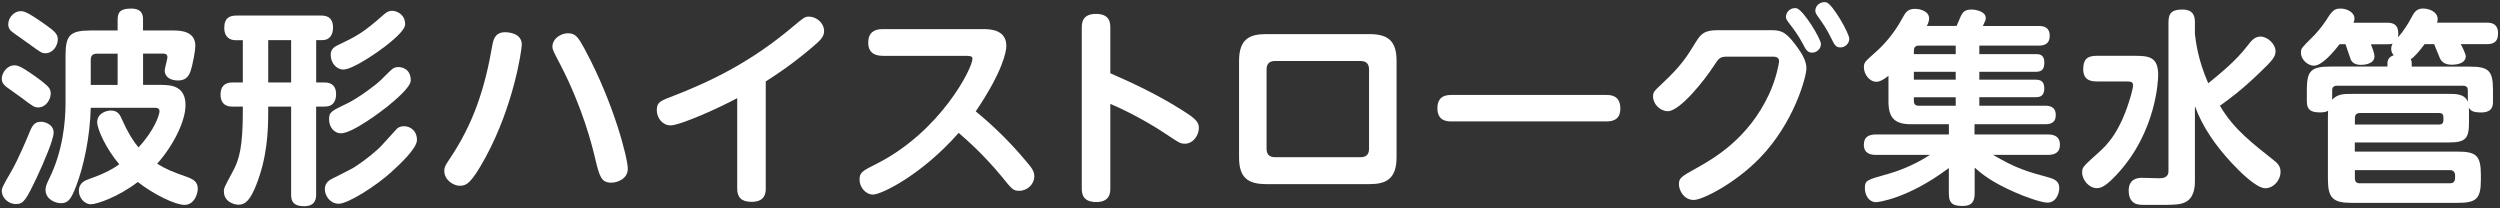
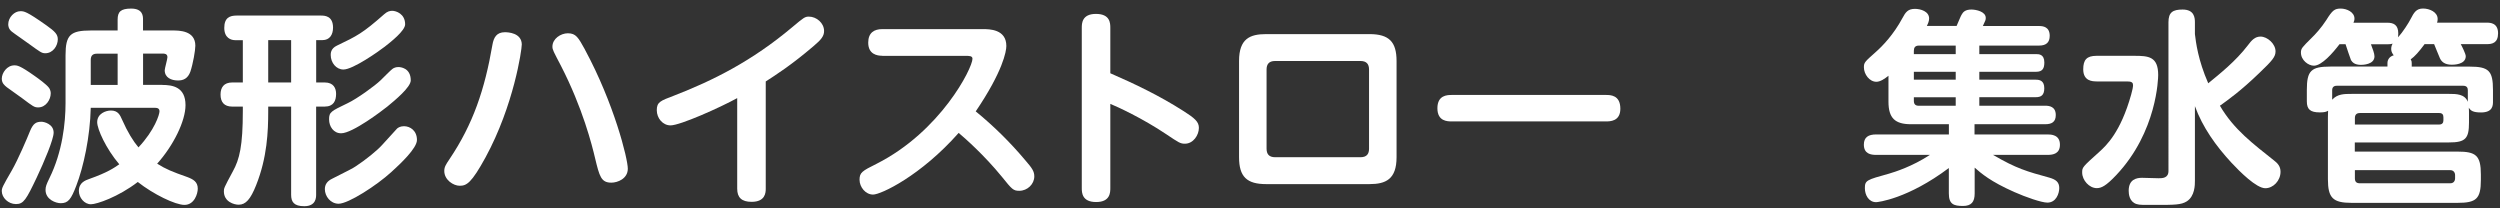
<svg xmlns="http://www.w3.org/2000/svg" id="_レイヤー_2" viewBox="0 0 516 43">
  <rect x="0" y="0" width="516" height="43" fill="#333333" stroke="none" />
  <defs>
    <style>.cls-1{fill:none;}.cls-2{fill:#fff;}.cls-3{clip-path:url(#clippath);}</style>
    <clipPath id="clippath">
      <rect class="cls-1" width="516" height="43" />
    </clipPath>
  </defs>
  <g id="_レイヤー_1-2">
    <g class="cls-3">
      <path class="cls-2" d="M7.16,15.68c.86.6,2.37,1.72,2.88,2.36.43.52.43,1.08.43,1.25,0,1.25-.99,2.88-2.58,2.88-.82,0-1.07-.21-3.31-1.89-.86-.65-2.32-1.63-3.18-2.28-.47-.39-1.03-.82-1.03-1.76,0-1.2,1.08-2.75,2.58-2.75.6,0,1.12,0,4.21,2.19ZM11.07,27.38c0,1.38-1.94,5.98-3.48,9.24-2.19,4.6-2.71,5.5-4.3,5.5s-2.92-1.33-2.92-2.67c0-.65.17-.99,2.06-4.26,1.33-2.32,3.18-6.67,3.78-8.17.65-1.55,1.25-1.89,2.37-1.89.52,0,2.49.47,2.49,2.24ZM9.52,5.19c1.89,1.33,2.41,1.94,2.41,2.92,0,1.33-.99,2.88-2.58,2.88-.73,0-.99-.21-3.31-1.89-.56-.43-3.14-2.19-3.61-2.58-.64-.52-.73-1.12-.73-1.5,0-1.46,1.29-2.71,2.49-2.71.77,0,1.25,0,5.33,2.88ZM33.47,17.53c2.11,0,4.82.39,4.82,4.17,0,3.27-2.49,8.34-5.85,12.08,1.76,1.12,3.14,1.68,6.19,2.75,1.25.47,2.19.99,2.19,2.41,0,1.03-.69,3.35-2.75,3.35-1.89,0-6.41-2.19-9.63-4.73-4.04,3.1-8.47,4.6-9.67,4.6-1.38,0-2.49-1.38-2.49-2.75,0-1.72,1.33-2.19,2.19-2.49,3.74-1.33,5.03-2.24,6.15-3.01-2.75-3.23-4.56-7.27-4.56-8.69,0-1.76,1.76-2.41,2.84-2.41,1.46,0,1.89.95,2.28,1.85,1.2,2.71,2.32,4.47,3.4,5.76,3.35-3.57,4.34-6.79,4.34-7.44,0-.56-.39-.73-.9-.73h-13.29c-.13,5.98-1.5,12.21-2.97,16.04-1.08,2.84-1.68,3.65-3.22,3.65-.99,0-3.14-.73-3.14-2.75,0-.65.17-1.12.82-2.45,2.67-5.42,3.31-11.39,3.31-15.48v-9.85c0-4.21.99-5.12,5.25-5.12h5.5v-2.24c0-1.63.65-2.28,2.79-2.28,2.45,0,2.45,1.59,2.45,2.28v2.24h6.11c1.33,0,4.69,0,4.69,3.14,0,.95-.47,3.7-1.03,5.37-.52,1.42-1.46,1.81-2.54,1.81-1.42,0-2.75-.6-2.75-2.11,0-.39.56-2.28.56-2.71,0-.73-.69-.73-.9-.73h-4.13v6.45h3.96ZM18.73,17.53h5.55v-6.45h-4.26c-.73,0-1.29.26-1.29,1.29v5.16Z" />
      <path class="cls-2" d="M65.25,17.02h1.76c1.85,0,2.36,1.2,2.36,2.36,0,1.42-.52,2.62-2.36,2.62h-1.76v18.19c0,.6-.04,2.37-2.45,2.37-2.15,0-2.71-.9-2.71-2.37v-18.19h-4.73v.99c0,4.13-.21,9.5-2.49,15.22-1.16,2.92-2.15,4.04-3.61,4.04-.95,0-3.05-.6-3.05-2.75,0-.65,0-.69,1.85-4.13,1.38-2.49,2.06-5.25,2.06-12.47v-.9h-2.19c-1.68,0-2.41-.95-2.41-2.49,0-1.46.69-2.49,2.41-2.49h2.19v-8.73h-1.59c-.82,0-2.24-.43-2.24-2.54s1.16-2.54,2.54-2.54h17.42c.73,0,2.49.04,2.49,2.49,0,1.46-.69,2.58-2.19,2.58h-1.29v8.73ZM60.09,8.29h-4.73v8.73h4.73v-8.73ZM80.77,35.51c-3.01,2.75-8.86,6.54-10.88,6.54-1.68,0-2.84-1.55-2.84-3.01,0-.99.52-1.68,1.5-2.15,3.4-1.72,4.21-2.11,4.9-2.58,1.98-1.29,4.43-3.27,5.42-4.39.47-.52,2.88-3.18,3.1-3.4.26-.21.69-.47,1.42-.47,1.25,0,2.67.9,2.67,2.84,0,1.72-3.4,4.9-5.29,6.62ZM79.87,22.05c-.9.73-7.09,5.46-9.46,5.46-1.55,0-2.49-1.38-2.49-2.88s.39-1.68,3.87-3.35c1.89-.9,5.55-3.53,6.79-4.73.39-.39,2.19-2.19,2.41-2.32.34-.26.77-.39,1.25-.39.34,0,2.54.13,2.54,2.75,0,1.42-3.22,4.08-4.9,5.46ZM79.31,9.71c-1.16.9-6.45,4.64-8.43,4.64-1.46,0-2.62-1.38-2.62-3.01,0-.34,0-1.33,1.29-1.93,4.13-1.98,5.29-2.54,9.72-6.45.65-.6,1.2-.73,1.68-.73.77,0,2.67.6,2.67,2.79,0,1.33-2.97,3.65-4.3,4.69Z" />
      <path class="cls-2" d="M107.69,9.23c0,1.08-1.63,12.51-7.48,23.26-2.92,5.33-3.91,5.85-5.33,5.85-1.29,0-3.18-1.2-3.18-3.05,0-.82.3-1.29,1.08-2.45,4.86-7.22,7.27-14.36,8.86-23.61.26-1.5.86-2.58,2.58-2.58.56,0,3.48.09,3.48,2.58ZM120.72,10.22c6.02,11.14,8.86,22.53,8.86,24.6s-2.11,2.88-3.4,2.88c-2.11,0-2.45-1.29-3.35-5.03-.64-2.71-2.54-10.32-7.05-19.09-1.55-2.97-1.76-3.31-1.76-3.96,0-1.63,1.72-2.75,3.18-2.75,1.68,0,2.15.86,3.53,3.35Z" />
      <path class="cls-2" d="M158.05,38.95c0,.82-.09,2.71-2.92,2.71-2.06,0-2.97-.9-2.97-2.71v-18.7c-3.61,1.98-11.78,5.63-13.76,5.63-1.59,0-2.84-1.46-2.84-3.14s.77-1.94,3.48-2.97c8.21-3.18,16.17-7.18,24.47-14.15,2.36-1.98,2.62-2.19,3.44-2.19,1.59,0,3.14,1.33,3.14,2.97,0,1.03-.56,1.76-2.15,3.1-4.64,3.96-7.83,5.98-9.89,7.31v22.14Z" />
      <path class="cls-2" d="M182.08,11.51c-1.03,0-2.88-.3-2.88-2.71,0-2.06,1.25-2.79,2.88-2.79h20.81c1.29,0,4.82,0,4.82,3.48,0,1.12-.73,5.25-6.32,13.5,3.74,3.05,7.18,6.45,10.28,10.15,1.38,1.59,1.81,2.24,1.81,3.27,0,1.59-1.42,2.97-3.1,2.97-1.25,0-1.5-.3-3.61-2.92-3.66-4.47-7.48-7.83-8.9-9.03-7.83,8.86-16.04,12.73-17.67,12.73-1.55,0-2.79-1.55-2.79-3.05s.52-1.81,3.53-3.31c13.2-6.67,19.78-19.74,19.78-21.67,0-.6-.65-.6-1.38-.6h-17.24Z" />
      <path class="cls-2" d="M229.17,38.82c0,.86,0,2.88-2.92,2.88s-2.97-1.93-2.97-2.88V5.75c0-.86,0-2.88,2.92-2.88s2.97,1.89,2.97,2.88v9.37c5.16,2.24,10.23,4.69,15.01,7.74,2.45,1.55,3.27,2.28,3.27,3.53,0,1.5-1.16,3.27-2.88,3.27-.95,0-1.25-.21-3.83-1.94-4.99-3.35-10.19-5.72-11.57-6.28v17.37Z" />
      <path class="cls-2" d="M288.25,32.45c0,4.56-2.24,5.55-5.59,5.55h-21.33c-3.96,0-5.59-1.5-5.59-5.55V12.59c0-4.6,2.24-5.55,5.59-5.55h21.33c4.04,0,5.59,1.59,5.59,5.55v19.87ZM261.42,30.69c0,1.12.52,1.76,1.76,1.76h17.63c1.33,0,1.76-.73,1.76-1.76V14.35c0-1.12-.52-1.76-1.76-1.76h-17.63c-1.25,0-1.76.65-1.76,1.76v16.34Z" />
-       <path class="cls-2" d="M331.47,19.6c.9,0,2.97,0,2.97,2.84,0,2.62-2.15,2.62-2.97,2.62h-31.82c-.86,0-2.97,0-2.97-2.71s2.02-2.75,2.97-2.75h31.82Z" />
-       <path class="cls-2" d="M356.62,11.69c-1.63,0-1.81.26-2.88,1.89-1.93,3.01-7.01,9.37-9.5,9.37-1.59,0-3.05-1.46-3.05-3.05,0-.9.21-1.08,1.98-2.75,3.83-3.57,4.99-5.42,7.01-8.73,1.33-2.19,2.71-2.19,5.16-2.19h9.8c2.15,0,3.14,0,5.25,2.75,2.06,2.67,2.45,3.96,2.45,5.2,0,1.51-2.45,11.14-9.76,18.58-5.07,5.16-11.7,8.51-13.5,8.51-2.11,0-3.05-2.11-3.05-3.18,0-1.38.39-1.59,3.78-3.48,3.35-1.89,10.53-5.93,14.83-15.18,1.46-3.14,2.06-6.36,2.06-6.75,0-.99-.82-.99-1.5-.99h-9.07ZM375.84,9.11c0,.95-.86,1.76-1.81,1.76s-1.33-.65-1.89-1.76c-.99-1.89-1.93-3.1-3.05-4.56-.47-.6-.47-.95-.47-1.07,0-1.25,1.29-2.02,2.24-1.76,1.38.39,4.99,6.28,4.99,7.4ZM381.69,8.03c0,.95-.86,1.76-1.81,1.76s-1.25-.52-1.89-1.85c-.95-1.98-1.81-3.18-2.88-4.69-.43-.6-.43-.9-.43-1.03,0-1.25,1.33-2.02,2.32-1.72,1.29.43,4.69,6.36,4.69,7.52Z" />
+       <path class="cls-2" d="M331.47,19.6c.9,0,2.97,0,2.97,2.84,0,2.62-2.15,2.62-2.97,2.62h-31.82c-.86,0-2.97,0-2.97-2.71s2.02-2.75,2.97-2.75h31.82" />
      <path class="cls-2" d="M403.84,5.36c.34-.77.9-2.15,1.03-2.32.3-.56.77-1.07,2.02-1.07.99,0,2.97.43,2.97,1.72,0,.39-.04.52-.6,1.68h11.61c.82,0,2.19.17,2.19,2.02,0,1.33-.69,2.02-2.19,2.02h-12.34v1.76h11.7c.56,0,1.72,0,1.72,1.72,0,1.2-.34,1.93-1.72,1.93h-11.7v1.63h11.65c.77,0,1.76.17,1.76,1.76,0,1.51-.73,1.85-1.76,1.85h-11.65v1.76h13.59c.86,0,2.19.17,2.19,1.93,0,1.42-.82,1.89-2.19,1.89h-14.58v2.11h15.09c.69,0,2.54.04,2.54,2.11,0,1.85-1.38,2.11-2.54,2.11h-11.27c4.86,2.84,7.05,3.44,11.61,4.69,1.38.39,2.06.95,2.06,2.15,0,1.12-.64,3.01-2.45,3.01-1.2,0-4.43-1.12-6.84-2.19-4.94-2.19-6.79-3.83-8.17-5.03v5.33c0,1.76-.69,2.58-2.41,2.58-1.89,0-2.92-.34-2.92-2.58v-5.25c-8.47,6.36-14.66,7.05-15.01,7.05-1.55,0-2.32-1.51-2.32-2.88,0-1.63.34-1.72,4.99-3.01,1.16-.34,4.77-1.46,8.43-3.87h-11.09c-1.08,0-2.54-.21-2.54-2.11,0-1.55.95-2.11,2.54-2.11h15.01v-2.11h-7.83c-3.27,0-4.64-1.25-4.64-4.64v-5.37c-.73.6-1.68,1.25-2.49,1.25-1.46,0-2.58-1.59-2.58-2.97,0-.99.13-1.12,2.41-3.14,1.46-1.29,3.7-3.61,5.55-7.05.64-1.2,1.12-1.89,2.58-1.89,1.16,0,2.92.52,2.92,1.98,0,.56-.22,1.03-.47,1.55h6.15ZM403.66,9.41h-7.61c-.77,0-1.03.43-1.03,1.07v.69h8.64v-1.76ZM403.66,14.82h-8.64v1.63h8.64v-1.63ZM403.66,21.83v-1.76h-8.64v.73c0,.65.26,1.03,1.03,1.03h7.61Z" />
      <path class="cls-2" d="M432.73,16.8c-.82,0-2.75-.04-2.75-2.49,0-1.94.69-2.79,2.75-2.79h7.78c2.92,0,4.94.13,4.94,3.96,0,.6-.21,11.7-8.64,20.64-2.15,2.28-3.1,2.71-4.04,2.71-1.55,0-3.01-1.63-3.01-3.22,0-1.08.04-1.12,3.53-4.26,1.42-1.29,4.39-4,6.58-11.82.26-.9.39-1.59.39-1.94,0-.47-.21-.77-1.07-.77h-6.45ZM453.03,7.04c.21,1.72.64,5.33,2.75,10.15,2.41-1.98,5.63-4.52,8.17-7.83.77-1.03,1.46-1.81,2.62-1.81,1.42,0,3.1,1.5,3.1,3.05,0,1.12-.65,1.89-3.31,4.43-3.87,3.74-6.49,5.59-8.17,6.79,2.88,4.94,6.92,7.91,11.18,11.31.73.56,1.33,1.2,1.33,2.32,0,1.85-1.51,3.4-3.14,3.4-1.85,0-5.25-3.4-7.01-5.29-3.18-3.44-5.93-7.27-7.52-11.65v15.39c0,.86,0,3.18-1.68,4.26-1.16.73-2.54.73-6.36.73-2.58,0-3.35.04-4-.17-1.5-.47-1.63-2.06-1.63-2.75,0-2.36,1.63-2.67,2.75-2.67.26,0,2.88.09,3.44.09.73,0,2.02,0,2.02-1.5V4.59c0-2.06.9-2.62,2.92-2.62,2.37,0,2.54,1.63,2.54,2.62v2.45Z" />
      <path class="cls-2" d="M500.41,9.15c-1.16,1.55-1.98,2.49-2.84,3.1.17.3.21.43.21.77v.73h11.95c3.96,0,4.82.86,4.82,4.82v2.36c0,.77,0,2.28-2.45,2.28-1.63,0-2.15-.34-2.54-.99.04.39.04.86.04,1.33v1.72c0,3.31-.69,4.13-4.13,4.13h-19.44v1.89h21.2c3.78,0,4.82.77,4.82,4.73v1.12c0,3.91-.95,4.73-4.82,4.73h-21.89c-3.83,0-4.86-1.03-4.86-4.86v-12.77c0-.82.04-1.03.04-1.38-.39.21-.69.34-1.72.34-1.98,0-2.67-.65-2.67-2.28v-2.36c0-3.96.86-4.82,4.86-4.82h11.78v-.73c0-.73.47-1.38,1.29-1.59-.21-.3-.52-.69-.52-1.29,0-.56.17-.9.3-1.12-.39.09-.52.13-1.08.13h-3.4c.34.9.73,1.89.73,2.49,0,1.72-2.45,1.76-2.79,1.76-1.38,0-1.81-.6-2.06-.99-.09-.17-.95-2.75-1.12-3.27h-1.25c-1.38,1.81-3.66,4.43-5.29,4.43-1.12,0-2.67-1.12-2.67-2.71,0-.86.26-1.08,2.19-3.01.77-.73,2.02-2.11,3.05-3.7,1.25-2.02,1.72-2.37,2.97-2.37s2.84.73,2.84,2.06c0,.34-.09.6-.21.86h7.01c1.25,0,2.24.43,2.24,2.19,0,.43-.04.65-.04.82.95-1.03,2.24-3.05,2.62-3.83.65-1.25,1.12-2.11,2.54-2.11,1.33,0,3.01.73,3.01,2.15,0,.34-.04.56-.13.77h10.32c.64,0,2.28.04,2.28,2.19,0,1.98-1.2,2.24-2.28,2.24h-5.42c.26.47,1.03,2.02,1.03,2.49,0,1.76-2.54,1.76-2.88,1.76-1.55,0-2.15-.69-2.45-1.33-.22-.47-1.03-2.54-1.2-2.92h-2.02ZM505.49,19.38c1.46,0,3.22,0,3.87,1.63v-2.41c0-.47-.21-.9-.95-.9h-26.1c-.64,0-.95.34-.95.9v1.98c1.08-1.2,2.49-1.2,4-1.2h20.12ZM486.05,25.7h17.41c.6,0,.86-.34.86-.86v-.65c0-.56-.26-.86-.86-.86h-16.38c-.73,0-1.03.39-1.03,1.03v1.33ZM486.05,35.12v1.68c0,.65.26,1.03,1.03,1.03h18.66c.99,0,.99-.95.99-1.03v-.65c0-.6-.39-1.03-.99-1.03h-19.69Z" />
    </g>
  </g>
</svg>